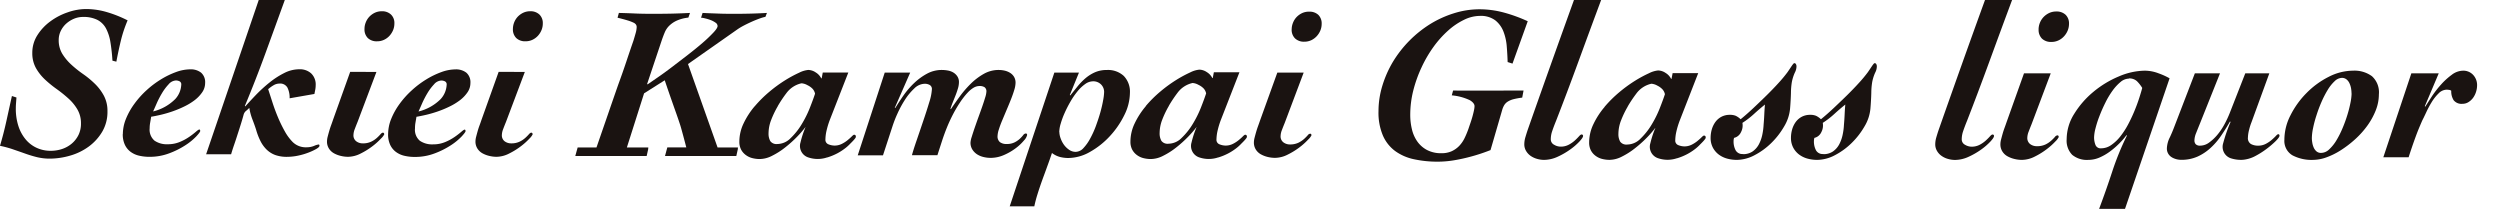
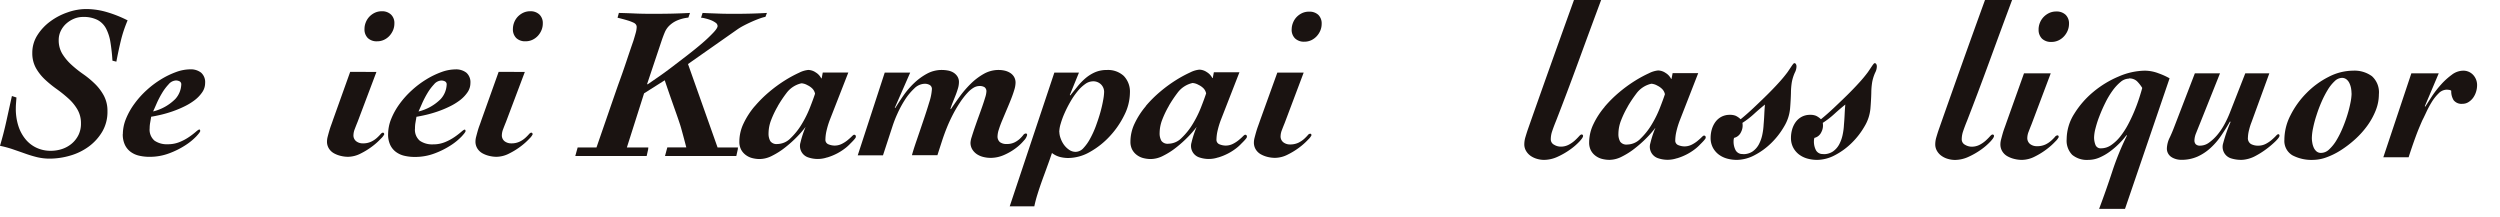
<svg xmlns="http://www.w3.org/2000/svg" width="150" height="13" viewBox="0 0 150 13">
  <defs>
    <clipPath id="clip-path">
      <rect id="長方形_68" data-name="長方形 68" width="150" height="13" transform="translate(450 52)" fill="#fff" />
    </clipPath>
  </defs>
  <g id="logo_sekiei_KampaiGrassLiqur" transform="translate(-450 -52)" clip-path="url(#clip-path)">
    <g id="グループ_67" data-name="グループ 67" transform="translate(-1 -3.411)">
      <path id="パス_879" data-name="パス 879" d="M.988,5.85c-.009.122-.018.234-.026.338S.949,6.4.949,6.5a3.363,3.363,0,0,0,.156,1.066,2.4,2.4,0,0,0,.436.8,1.879,1.879,0,0,0,.663.506,1.969,1.969,0,0,0,.838.176,2.144,2.144,0,0,0,.689-.11,1.778,1.778,0,0,0,.578-.325,1.62,1.62,0,0,0,.4-.514,1.527,1.527,0,0,0,.149-.688,1.625,1.625,0,0,0-.215-.846,2.753,2.753,0,0,0-.539-.656A7.782,7.782,0,0,0,3.4,5.343a6.683,6.683,0,0,1-.708-.578,2.889,2.889,0,0,1-.54-.689,1.831,1.831,0,0,1-.214-.9,1.949,1.949,0,0,1,.306-1.066,3.032,3.032,0,0,1,.773-.825A3.789,3.789,0,0,1,4.056.742a3.383,3.383,0,0,1,1.092-.2A4.476,4.476,0,0,1,6.441.735a7.228,7.228,0,0,1,1.216.487,7.7,7.7,0,0,0-.409,1.229Q7.1,3.069,6.981,3.7L6.747,3.64a11,11,0,0,0-.123-1.118A2.657,2.657,0,0,0,6.357,1.7a1.237,1.237,0,0,0-.514-.507,1.842,1.842,0,0,0-.864-.176,1.391,1.391,0,0,0-.546.11,1.681,1.681,0,0,0-.462.293,1.414,1.414,0,0,0-.325.436,1.22,1.22,0,0,0-.123.539,1.561,1.561,0,0,0,.214.832,3.045,3.045,0,0,0,.54.65,6.6,6.6,0,0,0,.708.566,5.527,5.527,0,0,1,.709.585,2.948,2.948,0,0,1,.539.715,1.939,1.939,0,0,1,.215.942A2.342,2.342,0,0,1,6.135,7.9a3,3,0,0,1-.805.89,3.518,3.518,0,0,1-1.118.546,4.409,4.409,0,0,1-1.235.182,3.244,3.244,0,0,1-.767-.091A7.428,7.428,0,0,1,1.468,9.2c-.242-.086-.485-.17-.727-.253A6.286,6.286,0,0,0,0,8.749q.22-.741.384-1.488t.331-1.5Z" transform="translate(451 55.411)" fill="#1a1311" />
      <path id="パス_880" data-name="パス 880" d="M7.371,8.047a2.469,2.469,0,0,1,.189-.923,4.183,4.183,0,0,1,.507-.9A5.342,5.342,0,0,1,8.8,5.408a5.588,5.588,0,0,1,.865-.65,4.978,4.978,0,0,1,.9-.436,2.53,2.53,0,0,1,.845-.162,1,1,0,0,1,.656.2.757.757,0,0,1,.242.618.981.981,0,0,1-.176.559,2.075,2.075,0,0,1-.455.475,3.634,3.634,0,0,1-.631.382,6.222,6.222,0,0,1-.708.293,7.092,7.092,0,0,1-.69.2c-.22.051-.414.09-.578.117-.017.112-.037.227-.058.345a1.851,1.851,0,0,0-.032.344.864.864,0,0,0,.292.747,1.3,1.3,0,0,0,.787.215,1.862,1.862,0,0,0,.727-.137,3,3,0,0,0,.566-.305,4.547,4.547,0,0,0,.4-.306c.105-.091.174-.137.208-.137s.053.032.053.092c0,.043-.078.15-.235.319a3.577,3.577,0,0,1-.643.526,4.892,4.892,0,0,1-.969.487,3.283,3.283,0,0,1-1.2.215,2.686,2.686,0,0,1-.631-.071,1.361,1.361,0,0,1-.507-.235,1.12,1.12,0,0,1-.338-.422,1.468,1.468,0,0,1-.124-.637m3.51-2.964a.2.2,0,0,0-.1-.2.494.494,0,0,0-.22-.052.611.611,0,0,0-.436.227,3.034,3.034,0,0,0-.4.534,5.57,5.57,0,0,0-.32.617c-.09.208-.162.368-.213.481a2.833,2.833,0,0,0,1.332-.748,1.367,1.367,0,0,0,.357-.864" transform="translate(451 55.411)" fill="#1a1311" />
-       <path id="パス_881" data-name="パス 881" d="M15.524,0h1.564Q16.5,1.624,15.921,3.211T14.692,6.356l.025.027q.278-.312.65-.7a8.738,8.738,0,0,1,.8-.728,4.918,4.918,0,0,1,.882-.571,2,2,0,0,1,.909-.228,1.011,1.011,0,0,1,.711.247.917.917,0,0,1,.272.715,1.431,1.431,0,0,1-.025.26c-.017.087-.035.174-.051.26l-1.488.26a1.338,1.338,0,0,0-.132-.643.5.5,0,0,0-.486-.241.7.7,0,0,0-.359.11,1.977,1.977,0,0,0-.31.227c.077.235.162.5.259.8s.208.6.334.9a8.267,8.267,0,0,0,.41.838,2.914,2.914,0,0,0,.473.637,1.115,1.115,0,0,0,.82.312,1.2,1.2,0,0,0,.46-.085.991.991,0,0,1,.272-.084c.033,0,.05.026.05.078s-.063.115-.19.189a3.343,3.343,0,0,1-.473.22,3.9,3.9,0,0,1-.624.183,3.222,3.222,0,0,1-.655.071,2.063,2.063,0,0,1-.713-.11A1.479,1.479,0,0,1,16,8.977a1.9,1.9,0,0,1-.372-.514,3.839,3.839,0,0,1-.265-.69c-.067-.208-.142-.413-.221-.617a3.368,3.368,0,0,1-.183-.682c-.059.06-.124.122-.2.182a.452.452,0,0,0-.144.234q-.063.234-.158.54t-.2.624q-.1.318-.208.63t-.182.572h-1.5Z" transform="translate(451 55.411)" fill="#1a1311" />
      <path id="パス_882" data-name="パス 882" d="M22.586,4.316l-1.132,3c-.061.147-.116.29-.169.429a1.026,1.026,0,0,0-.077.35.442.442,0,0,0,.169.384.642.642,0,0,0,.389.123,1.137,1.137,0,0,0,.5-.1,1.4,1.4,0,0,0,.339-.221,2.691,2.691,0,0,0,.221-.221c.057-.066.106-.1.149-.1s.079.035.079.105a.943.943,0,0,1-.2.253,3.906,3.906,0,0,1-.507.455,4.305,4.305,0,0,1-.7.435,1.7,1.7,0,0,1-.766.2,1.859,1.859,0,0,1-.43-.053,1.6,1.6,0,0,1-.409-.155.842.842,0,0,1-.306-.287.773.773,0,0,1-.116-.428,1.207,1.207,0,0,1,.038-.274c.026-.1.057-.216.092-.338s.073-.24.116-.357.083-.228.117-.332l1.028-2.873ZM21.87,1.729a1.043,1.043,0,0,1,.078-.39A1.072,1.072,0,0,1,22.163,1a1.121,1.121,0,0,1,.325-.234A.967.967,0,0,1,22.91.676a.762.762,0,0,1,.553.2.7.7,0,0,1,.2.533,1.028,1.028,0,0,1-.078.4,1.171,1.171,0,0,1-.215.338,1.037,1.037,0,0,1-.325.24.957.957,0,0,1-.422.091.758.758,0,0,1-.553-.195.722.722,0,0,1-.2-.546" transform="translate(451 55.411)" fill="#1a1311" />
      <path id="パス_883" data-name="パス 883" d="M23.287,8.047a2.469,2.469,0,0,1,.189-.923,4.183,4.183,0,0,1,.507-.9,5.342,5.342,0,0,1,.734-.813,5.588,5.588,0,0,1,.865-.65,4.978,4.978,0,0,1,.9-.436,2.53,2.53,0,0,1,.845-.162,1,1,0,0,1,.656.2.757.757,0,0,1,.242.618.981.981,0,0,1-.176.559,2.075,2.075,0,0,1-.455.475,3.634,3.634,0,0,1-.631.382,6.222,6.222,0,0,1-.708.293,7.092,7.092,0,0,1-.69.2c-.22.051-.414.09-.578.117-.017.112-.037.227-.058.345A1.851,1.851,0,0,0,24.9,7.7a.864.864,0,0,0,.292.747,1.3,1.3,0,0,0,.787.215,1.862,1.862,0,0,0,.727-.137,3,3,0,0,0,.566-.305,4.547,4.547,0,0,0,.4-.306c.105-.091.174-.137.208-.137s.053.032.053.092c0,.043-.078.15-.235.319a3.577,3.577,0,0,1-.643.526,4.892,4.892,0,0,1-.969.487,3.283,3.283,0,0,1-1.2.215,2.686,2.686,0,0,1-.631-.071,1.361,1.361,0,0,1-.507-.235,1.12,1.12,0,0,1-.338-.422,1.468,1.468,0,0,1-.124-.637M26.8,5.083a.2.2,0,0,0-.1-.2.494.494,0,0,0-.22-.052.611.611,0,0,0-.436.227,3.034,3.034,0,0,0-.4.534,5.57,5.57,0,0,0-.32.617c-.09.208-.162.368-.213.481a2.833,2.833,0,0,0,1.332-.748,1.367,1.367,0,0,0,.357-.864" transform="translate(451 55.411)" fill="#1a1311" />
      <path id="パス_884" data-name="パス 884" d="M31.49,4.316l-1.131,3c-.061.147-.117.29-.169.429a1.03,1.03,0,0,0-.078.35.445.445,0,0,0,.169.384.643.643,0,0,0,.39.123,1.14,1.14,0,0,0,.5-.1,1.393,1.393,0,0,0,.338-.221,2.541,2.541,0,0,0,.221-.221c.057-.066.107-.1.149-.1s.079.035.079.105a.927.927,0,0,1-.195.253,3.906,3.906,0,0,1-.507.455,4.305,4.305,0,0,1-.7.435,1.706,1.706,0,0,1-.767.2,1.851,1.851,0,0,1-.429-.053,1.581,1.581,0,0,1-.409-.155.842.842,0,0,1-.306-.287.773.773,0,0,1-.117-.428,1.16,1.16,0,0,1,.039-.274c.026-.1.057-.216.091-.338s.073-.24.117-.357.082-.228.117-.332l1.027-2.873Zm-.715-2.587A1.093,1.093,0,0,1,31.067,1a1.149,1.149,0,0,1,.325-.234.972.972,0,0,1,.423-.091.764.764,0,0,1,.553.2.706.706,0,0,1,.2.533,1.028,1.028,0,0,1-.078.4,1.147,1.147,0,0,1-.214.338,1.06,1.06,0,0,1-.325.24.958.958,0,0,1-.423.091.759.759,0,0,1-.553-.195.725.725,0,0,1-.2-.546" transform="translate(451 55.411)" fill="#1a1311" />
      <path id="パス_885" data-name="パス 885" d="M45.281,6.376a4.7,4.7,0,0,0-.662,1.02,2.537,2.537,0,0,0-.258,1.1,1.018,1.018,0,0,0,.1.47.966.966,0,0,0,.272.324,1.1,1.1,0,0,0,.39.192,1.777,1.777,0,0,0,.471.06,1.662,1.662,0,0,0,.741-.2,4.416,4.416,0,0,0,.768-.49A7.116,7.116,0,0,0,47.8,8.23a6.107,6.107,0,0,0,.523-.6l.007,0a5.813,5.813,0,0,0-.3.915.722.722,0,0,0,.492.908,1.753,1.753,0,0,0,1.08,0c.02-.006.041-.008.062-.015a3.343,3.343,0,0,0,.563-.232,3.24,3.24,0,0,0,.47-.3,2.467,2.467,0,0,0,.324-.292c.018-.017.046-.046.086-.086s.077-.079.113-.119.066-.077.092-.112a.164.164,0,0,0,.04-.093c0-.08-.035-.119-.106-.119-.026,0-.073.033-.139.1s-.15.141-.251.225a1.853,1.853,0,0,1-.351.225.967.967,0,0,1-.437.1,1.008,1.008,0,0,1-.351-.072.288.288,0,0,1-.192-.3,2.513,2.513,0,0,1,.066-.517,4.913,4.913,0,0,1,.212-.688L50.9,4.35H49.366L49.3,4.7h-.027a.858.858,0,0,0-.324-.351.825.825,0,0,0-.457-.152,1.549,1.549,0,0,0-.543.165,7.276,7.276,0,0,0-.834.45,8.215,8.215,0,0,0-.947.689,7.3,7.3,0,0,0-.887.88m1.384-.013a7.557,7.557,0,0,1,.516-.775,1.537,1.537,0,0,1,.907-.595.844.844,0,0,1,.358.112,1.077,1.077,0,0,1,.291.2.615.615,0,0,1,.166.312c-.071.22-.175.5-.311.847a6.461,6.461,0,0,1-.5,1,4.025,4.025,0,0,1-.662.827,1.128,1.128,0,0,1-.788.345.458.458,0,0,1-.423-.173.9.9,0,0,1-.106-.476,2.245,2.245,0,0,1,.159-.8,5.684,5.684,0,0,1,.4-.828" transform="translate(451 55.411)" fill="#1a1311" />
      <path id="パス_886" data-name="パス 886" d="M68.746,6.376a4.7,4.7,0,0,0-.662,1.02,2.537,2.537,0,0,0-.258,1.1,1.017,1.017,0,0,0,.1.47.966.966,0,0,0,.272.324,1.1,1.1,0,0,0,.39.192,1.777,1.777,0,0,0,.471.06,1.662,1.662,0,0,0,.741-.2,4.416,4.416,0,0,0,.768-.49,7.116,7.116,0,0,0,.695-.622,6.108,6.108,0,0,0,.523-.6l.007,0a5.813,5.813,0,0,0-.3.915.722.722,0,0,0,.492.908,1.753,1.753,0,0,0,1.08,0c.02-.006.041-.008.062-.015a3.343,3.343,0,0,0,.563-.232,3.24,3.24,0,0,0,.47-.3,2.468,2.468,0,0,0,.324-.292l.086-.086c.04-.04.077-.079.113-.119s.066-.077.092-.112a.164.164,0,0,0,.04-.093c0-.08-.035-.119-.106-.119-.026,0-.073.033-.139.1s-.15.141-.251.225a1.853,1.853,0,0,1-.351.225.967.967,0,0,1-.437.1,1.008,1.008,0,0,1-.351-.072.288.288,0,0,1-.192-.3,2.513,2.513,0,0,1,.066-.517,4.913,4.913,0,0,1,.212-.688l1.1-2.821H72.831l-.066.345h-.027a.858.858,0,0,0-.324-.351.825.825,0,0,0-.457-.152,1.549,1.549,0,0,0-.543.165,7.276,7.276,0,0,0-.834.45,8.215,8.215,0,0,0-.947.689,7.3,7.3,0,0,0-.887.88m1.384-.013a7.558,7.558,0,0,1,.516-.775,1.537,1.537,0,0,1,.907-.595.844.844,0,0,1,.358.112,1.077,1.077,0,0,1,.291.2.615.615,0,0,1,.166.312c-.071.22-.175.5-.311.847a6.461,6.461,0,0,1-.5,1,4.025,4.025,0,0,1-.662.827,1.128,1.128,0,0,1-.788.345.458.458,0,0,1-.423-.173.9.9,0,0,1-.106-.476,2.245,2.245,0,0,1,.159-.8,5.683,5.683,0,0,1,.4-.828" transform="translate(451 55.411)" fill="#1a1311" />
-       <path id="パス_887" data-name="パス 887" d="M91.333,5.857a4.281,4.281,0,0,0-.51.092,1.24,1.24,0,0,0-.345.14.664.664,0,0,0-.219.212,1.2,1.2,0,0,0-.132.311L89.6,8.427l-.169.579c-.049.019-.1.039-.149.057a10.436,10.436,0,0,1-1,.325q-.51.14-1.02.226a5.97,5.97,0,0,1-.987.086,6.643,6.643,0,0,1-1.438-.146,2.961,2.961,0,0,1-1.126-.491,2.285,2.285,0,0,1-.735-.927,3.5,3.5,0,0,1-.266-1.458,5.231,5.231,0,0,1,.232-1.537A6.5,6.5,0,0,1,83.581,3.7,6.876,6.876,0,0,1,85.8,1.451,6.2,6.2,0,0,1,87.225.8,5.078,5.078,0,0,1,88.762.557a5.633,5.633,0,0,1,1.484.2,9.113,9.113,0,0,1,1.418.517L90.75,3.816l-.292-.093c-.009-.3-.026-.613-.053-.94a3.112,3.112,0,0,0-.2-.895,1.585,1.585,0,0,0-.49-.669,1.447,1.447,0,0,0-.927-.265,2.192,2.192,0,0,0-.941.232,4.073,4.073,0,0,0-.954.643,6.07,6.07,0,0,0-.875.973A7.455,7.455,0,0,0,85.3,4.028a7.79,7.79,0,0,0-.5,1.391A5.986,5.986,0,0,0,84.615,6.9a3.65,3.65,0,0,0,.1.856,2.08,2.08,0,0,0,.325.735,1.664,1.664,0,0,0,.583.51,1.8,1.8,0,0,0,.861.192,1.465,1.465,0,0,0,.616-.119,1.509,1.509,0,0,0,.451-.318,1.84,1.84,0,0,0,.324-.47,5.275,5.275,0,0,0,.239-.577c.035-.106.075-.223.119-.351s.084-.256.119-.384.064-.246.086-.352a1.321,1.321,0,0,0,.034-.252q0-.185-.279-.357a3.214,3.214,0,0,0-1.086-.292l.079-.291c.283.017,4.227,0,4.227,0Z" transform="translate(451 55.411)" fill="#1a1311" />
      <path id="パス_888" data-name="パス 888" d="M96.068,0q-.7,1.881-1.365,3.7T93.365,7.248q-.146.357-.232.616a1.514,1.514,0,0,0-.086.484.363.363,0,0,0,.2.337.767.767,0,0,0,.384.113,1.016,1.016,0,0,0,.49-.113,1.751,1.751,0,0,0,.365-.252,3.283,3.283,0,0,0,.251-.251c.067-.075.117-.113.153-.113a.082.082,0,0,1,.093.093c0,.062-.071.17-.212.324a3.646,3.646,0,0,1-.55.477,4.446,4.446,0,0,1-.755.438,1.975,1.975,0,0,1-.829.192,1.5,1.5,0,0,1-.41-.06,1.292,1.292,0,0,1-.385-.178.956.956,0,0,1-.278-.3.771.771,0,0,1-.106-.4,1.518,1.518,0,0,1,.066-.424c.044-.15.089-.291.133-.424q.688-1.96,1.378-3.895T94.438,0Z" transform="translate(451 55.411)" fill="#1a1311" />
      <path id="パス_889" data-name="パス 889" d="M103.789,6.89a.885.885,0,0,1,.358.06,1.135,1.135,0,0,1,.291.205q.37-.3.776-.682T106,5.717q.384-.378.715-.742a7.785,7.785,0,0,0,.544-.655c.018-.027.046-.069.086-.127s.079-.117.119-.178.078-.115.113-.159.061-.066.079-.066a.107.107,0,0,1,.1.059.283.283,0,0,1,.033.139.824.824,0,0,1-.1.371,2.52,2.52,0,0,0-.179.57,4.176,4.176,0,0,0-.053.642q-.012.457-.053.948a2.508,2.508,0,0,1-.351,1.06,4.608,4.608,0,0,1-.768.994,4.178,4.178,0,0,1-1.007.736,2.327,2.327,0,0,1-1.067.284,2.187,2.187,0,0,1-.59-.079,1.492,1.492,0,0,1-.5-.245,1.254,1.254,0,0,1-.352-.418,1.238,1.238,0,0,1-.132-.583,1.807,1.807,0,0,1,.073-.51,1.42,1.42,0,0,1,.212-.437,1.072,1.072,0,0,1,.358-.312,1.056,1.056,0,0,1,.51-.119m.782,2.359a.989.989,0,0,0,.59-.166,1.227,1.227,0,0,0,.371-.424,2.169,2.169,0,0,0,.205-.576,3.767,3.767,0,0,0,.079-.61q.027-.3.04-.6t.04-.6q-.345.277-.663.569a5.059,5.059,0,0,1-.689.53.86.86,0,0,1-.086.557.609.609,0,0,1-.417.344c-.009.036-.016.067-.02.093a.518.518,0,0,0-.007.093,1.115,1.115,0,0,0,.126.563.455.455,0,0,0,.431.219" transform="translate(451 55.411)" fill="#1a1311" />
      <path id="パス_890" data-name="パス 890" d="M108.608,6.89a.885.885,0,0,1,.358.06,1.135,1.135,0,0,1,.291.205q.37-.3.776-.682t.788-.756q.384-.378.715-.742a7.785,7.785,0,0,0,.544-.655c.018-.027.046-.069.086-.127s.079-.117.119-.178.078-.115.113-.159.061-.066.079-.066a.107.107,0,0,1,.1.059.283.283,0,0,1,.033.139.824.824,0,0,1-.1.371,2.52,2.52,0,0,0-.179.57,4.176,4.176,0,0,0-.053.642q-.012.457-.053.948a2.508,2.508,0,0,1-.351,1.06,4.608,4.608,0,0,1-.768.994,4.178,4.178,0,0,1-1.007.736,2.327,2.327,0,0,1-1.067.284,2.187,2.187,0,0,1-.59-.079,1.492,1.492,0,0,1-.5-.245,1.254,1.254,0,0,1-.352-.418,1.238,1.238,0,0,1-.132-.583,1.807,1.807,0,0,1,.073-.51,1.42,1.42,0,0,1,.212-.437,1.072,1.072,0,0,1,.358-.312,1.056,1.056,0,0,1,.51-.119m.782,2.359a.989.989,0,0,0,.59-.166,1.227,1.227,0,0,0,.371-.424,2.169,2.169,0,0,0,.205-.576,3.767,3.767,0,0,0,.079-.61q.027-.3.04-.6t.04-.6q-.345.277-.663.569a5.06,5.06,0,0,1-.689.53.86.86,0,0,1-.086.557.609.609,0,0,1-.417.344c-.009.036-.016.067-.02.093a.518.518,0,0,0-.007.093,1.115,1.115,0,0,0,.126.563.455.455,0,0,0,.431.219" transform="translate(451 55.411)" fill="#1a1311" />
      <path id="パス_891" data-name="パス 891" d="M120.725,0q-.7,1.881-1.365,3.7t-1.338,3.551q-.146.357-.232.616a1.513,1.513,0,0,0-.086.483.364.364,0,0,0,.2.338.777.777,0,0,0,.384.113,1.03,1.03,0,0,0,.49-.113,1.778,1.778,0,0,0,.365-.252,3.282,3.282,0,0,0,.251-.251c.067-.075.117-.113.153-.113a.081.081,0,0,1,.092.093c0,.062-.07.17-.211.324a3.7,3.7,0,0,1-.55.478,4.481,4.481,0,0,1-.756.437,1.967,1.967,0,0,1-.828.192,1.508,1.508,0,0,1-.411-.06,1.252,1.252,0,0,1-.384-.179.932.932,0,0,1-.278-.3.774.774,0,0,1-.106-.4,1.513,1.513,0,0,1,.066-.424c.044-.15.088-.291.133-.424q.688-1.96,1.378-3.895T119.1,0Z" transform="translate(451 55.411)" fill="#1a1311" />
      <path id="パス_892" data-name="パス 892" d="M123.044,4.4l-1.153,3.06c-.062.151-.119.3-.172.438a1.055,1.055,0,0,0-.08.357.454.454,0,0,0,.172.391.656.656,0,0,0,.4.126,1.171,1.171,0,0,0,.51-.1,1.455,1.455,0,0,0,.344-.226,2.663,2.663,0,0,0,.226-.225.229.229,0,0,1,.152-.1c.053,0,.08.035.08.106a.956.956,0,0,1-.2.258,3.994,3.994,0,0,1-.517.464,4.435,4.435,0,0,1-.716.444,1.741,1.741,0,0,1-.781.2,1.866,1.866,0,0,1-.437-.054,1.6,1.6,0,0,1-.418-.159.843.843,0,0,1-.311-.291.784.784,0,0,1-.119-.437,1.184,1.184,0,0,1,.039-.278q.041-.159.093-.345c.035-.124.075-.245.119-.364s.084-.232.12-.338L121.44,4.4Zm-.729-2.637a1.1,1.1,0,0,1,.3-.742,1.146,1.146,0,0,1,.331-.239.991.991,0,0,1,.431-.092.778.778,0,0,1,.563.2.722.722,0,0,1,.2.544,1.047,1.047,0,0,1-.079.4,1.158,1.158,0,0,1-.219.344,1.05,1.05,0,0,1-.331.245.977.977,0,0,1-.431.093.774.774,0,0,1-.563-.2.737.737,0,0,1-.2-.556" transform="translate(451 55.411)" fill="#1a1311" />
      <path id="パス_893" data-name="パス 893" d="M125.946,12.534q.424-1.127.788-2.239a16.491,16.491,0,0,1,.881-2.16l-.026-.026a4.539,4.539,0,0,1-.444.51,4.885,4.885,0,0,1-.556.477,3.172,3.172,0,0,1-.623.358,1.7,1.7,0,0,1-.669.139,1.38,1.38,0,0,1-.967-.305A1.219,1.219,0,0,1,124,8.347a2.873,2.873,0,0,1,.457-1.523,5.382,5.382,0,0,1,1.153-1.319,5.994,5.994,0,0,1,1.524-.921,4.076,4.076,0,0,1,1.557-.344,2.328,2.328,0,0,1,.821.159,4.111,4.111,0,0,1,.663.3L127.5,12.534Zm1.789-7.817a.8.8,0,0,0-.5.2,2.808,2.808,0,0,0-.483.524,4.851,4.851,0,0,0-.431.722q-.2.4-.351.795a5.978,5.978,0,0,0-.238.735,2.392,2.392,0,0,0-.087.556,1.235,1.235,0,0,0,.08.438.329.329,0,0,0,.344.212,1.066,1.066,0,0,0,.61-.2,2.5,2.5,0,0,0,.543-.517,4.709,4.709,0,0,0,.464-.715q.211-.4.377-.8t.285-.769q.12-.37.186-.622a2.1,2.1,0,0,0-.318-.405.662.662,0,0,0-.477-.165" transform="translate(451 55.411)" fill="#1a1311" />
      <path id="パス_894" data-name="パス 894" d="M137.063,8.374a3.232,3.232,0,0,1,.37-1.464,5.231,5.231,0,0,1,.961-1.331,5.05,5.05,0,0,1,1.325-.968,3.23,3.23,0,0,1,1.464-.371,1.773,1.773,0,0,1,1.133.332,1.3,1.3,0,0,1,.417,1.086,2.619,2.619,0,0,1-.192.974,4.214,4.214,0,0,1-.51.921,5.242,5.242,0,0,1-.729.808,6.326,6.326,0,0,1-.848.649,4.271,4.271,0,0,1-.868.431,2.425,2.425,0,0,1-.8.152,2.459,2.459,0,0,1-1.246-.278,1,1,0,0,1-.476-.941m4.027-2.769a1.933,1.933,0,0,0-.026-.3,1.23,1.23,0,0,0-.093-.3.649.649,0,0,0-.179-.239.432.432,0,0,0-.285-.093.655.655,0,0,0-.431.2,2.425,2.425,0,0,0-.417.524,5.912,5.912,0,0,0-.371.721c-.115.265-.216.533-.3.8a6.661,6.661,0,0,0-.205.769,3.159,3.159,0,0,0-.073.6,1.693,1.693,0,0,0,.027.278,1.135,1.135,0,0,0,.086.291.645.645,0,0,0,.165.226.413.413,0,0,0,.279.092.708.708,0,0,0,.483-.212,2.464,2.464,0,0,0,.431-.536,5.542,5.542,0,0,0,.371-.736,8.234,8.234,0,0,0,.291-.8,7.031,7.031,0,0,0,.186-.736,3.055,3.055,0,0,0,.066-.543" transform="translate(451 55.411)" fill="#1a1311" />
      <path id="パス_895" data-name="パス 895" d="M130.316,9.443a1.122,1.122,0,0,0,.562.146,2.341,2.341,0,0,0,.987-.2,2.98,2.98,0,0,0,.78-.523,4.181,4.181,0,0,0,.63-.735c.185-.273.362-.556.528-.847l.028.04a9.252,9.252,0,0,0-.442,1.275.721.721,0,0,0,.493.908,2,2,0,0,0,.69.081,1.964,1.964,0,0,0,.681-.192,4.969,4.969,0,0,0,.716-.444,5.331,5.331,0,0,0,.569-.483c.155-.154.232-.263.232-.324s-.027-.093-.079-.093c-.028,0-.074.035-.14.106s-.151.15-.252.238a1.839,1.839,0,0,1-.356.238.986.986,0,0,1-.457.106.877.877,0,0,1-.431-.1.407.407,0,0,1-.179-.391,1.957,1.957,0,0,1,.073-.47,3.2,3.2,0,0,1,.14-.443L136.16,4.4h-1.443L133.8,6.742a6.048,6.048,0,0,1-.324.7,3.743,3.743,0,0,1-.43.642,2.711,2.711,0,0,1-.5.47.907.907,0,0,1-.537.185.348.348,0,0,1-.265-.086.33.33,0,0,1-.078-.231,1.237,1.237,0,0,1,.1-.437q.1-.252.245-.609L133.2,4.4h-1.509l-1.258,3.27q-.106.277-.239.563a1.593,1.593,0,0,0-.181.668.6.6,0,0,0,.308.543" transform="translate(451 55.411)" fill="#1a1311" />
      <path id="パス_896" data-name="パス 896" d="M144.681,4.4h1.643l-.835,1.974.027.027c.106-.168.24-.376.4-.623a5.858,5.858,0,0,1,.55-.709,4.14,4.14,0,0,1,.642-.583,1.142,1.142,0,0,1,.67-.245.8.8,0,0,1,.609.251.892.892,0,0,1,.238.637,1.287,1.287,0,0,1-.059.371,1.23,1.23,0,0,1-.172.357.992.992,0,0,1-.279.265.656.656,0,0,1-.364.106.6.6,0,0,1-.53-.212.989.989,0,0,1-.146-.569.217.217,0,0,0-.126-.053,1,1,0,0,0-.152-.014.7.7,0,0,0-.484.226,2.67,2.67,0,0,0-.417.53,5.813,5.813,0,0,0-.325.609q-.14.3-.232.477-.053.12-.165.384t-.232.59c-.079.216-.157.435-.232.656s-.139.415-.192.583H143Z" transform="translate(451 55.411)" fill="#1a1311" />
      <path id="パス_897" data-name="パス 897" d="M96.269,6.425a4.7,4.7,0,0,0-.662,1.02,2.537,2.537,0,0,0-.258,1.1,1.018,1.018,0,0,0,.1.47.967.967,0,0,0,.272.324,1.1,1.1,0,0,0,.39.192,1.777,1.777,0,0,0,.471.06,1.662,1.662,0,0,0,.741-.2,4.416,4.416,0,0,0,.768-.49,7.116,7.116,0,0,0,.7-.622,6.107,6.107,0,0,0,.523-.6l.007,0a5.812,5.812,0,0,0-.3.915.722.722,0,0,0,.492.908,1.753,1.753,0,0,0,1.08,0c.02-.006.041-.008.062-.015a3.343,3.343,0,0,0,.563-.232,3.24,3.24,0,0,0,.47-.3,2.467,2.467,0,0,0,.324-.292l.086-.086c.04-.04.077-.079.113-.119s.066-.077.092-.112a.164.164,0,0,0,.04-.093c0-.08-.035-.119-.106-.119-.026,0-.073.033-.139.1s-.15.141-.251.225a1.853,1.853,0,0,1-.351.225.967.967,0,0,1-.437.1,1.008,1.008,0,0,1-.351-.072.288.288,0,0,1-.192-.3,2.513,2.513,0,0,1,.066-.517,4.913,4.913,0,0,1,.212-.688l1.1-2.821h-1.536l-.066.345h-.027a.858.858,0,0,0-.324-.351.825.825,0,0,0-.457-.152,1.549,1.549,0,0,0-.543.165,7.277,7.277,0,0,0-.834.45,8.215,8.215,0,0,0-.947.689,7.3,7.3,0,0,0-.887.88m1.384-.013a7.557,7.557,0,0,1,.516-.775,1.537,1.537,0,0,1,.907-.6.844.844,0,0,1,.358.112,1.077,1.077,0,0,1,.291.205.615.615,0,0,1,.166.312c-.071.22-.175.5-.311.847a6.461,6.461,0,0,1-.5,1,4.025,4.025,0,0,1-.662.827,1.128,1.128,0,0,1-.788.345.458.458,0,0,1-.423-.173.9.9,0,0,1-.106-.476,2.245,2.245,0,0,1,.159-.8,5.684,5.684,0,0,1,.4-.828" transform="translate(451 55.411)" fill="#1a1311" />
      <path id="パス_898" data-name="パス 898" d="M44.653,1.52c.152-.078.307-.152.463-.222s.307-.13.45-.182a2.293,2.293,0,0,1,.359-.105l.091-.235q-.469.027-.939.04c-.313.008-.626.013-.939.013-.331,0-.661,0-.992-.013s-.661-.022-.991-.04l-.092.287a1.12,1.12,0,0,1,.242.04,2.575,2.575,0,0,1,.332.1,1.273,1.273,0,0,1,.294.156.254.254,0,0,1,.124.2q0,.131-.255.4a8.519,8.519,0,0,1-.645.613q-.391.339-.881.717t-.953.731q-.462.353-.861.626l-.606.418-.026-.026.887-2.649c.052-.148.108-.3.169-.443a1.215,1.215,0,0,1,.268-.4,1.583,1.583,0,0,1,.45-.307,2.309,2.309,0,0,1,.7-.183L41.4.776q-.522.027-1.031.04T39.115.829q-.588,0-1.018-.02T37.132.776l-.079.287c.253.061.455.116.607.163a2.514,2.514,0,0,1,.346.131.365.365,0,0,1,.156.124.274.274,0,0,1,.039.143A1.472,1.472,0,0,1,38.136,2c-.043.156-.087.3-.13.443q-.2.574-.424,1.246T37.1,5.062c-.165.466-1.15,3.326-1.311,3.787h-1.13l-.142.511H38.8l.1-.449h-.012l.012-.062H37.612L38.645,5.6l1.239-.783c.035.1.087.259.157.463s.148.431.235.678.178.507.274.777.183.524.261.763.319,1.16.367,1.347H40.039L39.9,9.36h4.279l.1-.449h-.013l.013-.062H43.055L41.28,3.842l2.975-2.087a3.584,3.584,0,0,1,.4-.235" transform="translate(451 55.411)" fill="#1a1311" />
      <path id="パス_899" data-name="パス 899" d="M54.612,4.355l-.927,2.117h.039q.222-.366.5-.765a4.849,4.849,0,0,1,.633-.731,3.581,3.581,0,0,1,.765-.556,1.839,1.839,0,0,1,.882-.222,2.067,2.067,0,0,1,.366.033.975.975,0,0,1,.326.118.748.748,0,0,1,.241.228.609.609,0,0,1,.1.353,1.351,1.351,0,0,1-.059.372c-.04.135-.087.274-.144.418s-.113.286-.17.425-.1.265-.137.379l.026.026c.157-.236.335-.49.536-.765a6.1,6.1,0,0,1,.66-.764,3.682,3.682,0,0,1,.777-.588,1.794,1.794,0,0,1,.889-.235,1.666,1.666,0,0,1,.359.039,1.067,1.067,0,0,1,.326.131.709.709,0,0,1,.242.242.677.677,0,0,1,.091.359,1.535,1.535,0,0,1-.078.431q-.078.261-.2.569t-.262.633q-.137.327-.261.621t-.2.542a1.375,1.375,0,0,0-.079.392.44.44,0,0,0,.144.372.65.65,0,0,0,.405.111,1.035,1.035,0,0,0,.477-.1,1.373,1.373,0,0,0,.313-.215,2.13,2.13,0,0,0,.2-.216.212.212,0,0,1,.157-.1c.052,0,.078.031.078.091a.7.7,0,0,1-.183.321,2.875,2.875,0,0,1-.49.464,3.455,3.455,0,0,1-.705.411,1.993,1.993,0,0,1-.817.176,1.782,1.782,0,0,1-.424-.052,1.228,1.228,0,0,1-.386-.163.939.939,0,0,1-.281-.287.761.761,0,0,1-.111-.412,1.339,1.339,0,0,1,.072-.34q.072-.236.176-.542c.07-.2.146-.42.229-.647s.159-.439.229-.64.128-.381.176-.542a1.413,1.413,0,0,0,.072-.346.3.3,0,0,0-.111-.268.533.533,0,0,0-.294-.072.706.706,0,0,0-.36.1,1.576,1.576,0,0,0-.326.262,3.943,3.943,0,0,0-.281.327c-.087.113-.161.217-.222.313a7.867,7.867,0,0,0-.438.751c-.126.249-.242.5-.346.758s-.2.521-.287.791-.179.552-.274.849H54.717q.078-.3.274-.869t.4-1.176q.208-.608.366-1.137a3.11,3.11,0,0,0,.156-.764.275.275,0,0,0-.13-.267.6.6,0,0,0-.3-.073.926.926,0,0,0-.633.288,3.547,3.547,0,0,0-.562.685,6.313,6.313,0,0,0-.444.824,6.9,6.9,0,0,0-.281.712L52.979,9.32H51.464l1.62-4.965Z" transform="translate(451 55.411)" fill="#1a1311" />
      <path id="パス_900" data-name="パス 900" d="M63.261,4.355h1.477L64.189,5.7l.027.026.443-.549a3.689,3.689,0,0,1,.477-.489,2.324,2.324,0,0,1,.569-.354A1.749,1.749,0,0,1,66.41,4.2a1.389,1.389,0,0,1,1.019.359,1.355,1.355,0,0,1,.366,1.012A3.036,3.036,0,0,1,67.462,6.9a5.239,5.239,0,0,1-.862,1.26,4.84,4.84,0,0,1-1.19.948,2.661,2.661,0,0,1-1.312.372,2.02,2.02,0,0,1-.51-.065,1.335,1.335,0,0,1-.47-.236q-.131.393-.288.817c-.1.283-.207.564-.307.843s-.192.551-.274.816a7.309,7.309,0,0,0-.19.725H60.583Zm.3,3.567a1.143,1.143,0,0,0,.072.366,1.535,1.535,0,0,0,.2.392,1.254,1.254,0,0,0,.314.307.682.682,0,0,0,.392.124.643.643,0,0,0,.464-.222,2.667,2.667,0,0,0,.4-.562,5.509,5.509,0,0,0,.347-.758c.1-.278.194-.551.268-.816s.131-.51.169-.732a3.089,3.089,0,0,0,.06-.489.628.628,0,0,0-.19-.471.661.661,0,0,0-.477-.183.83.83,0,0,0-.477.17,2.311,2.311,0,0,0-.463.444,4.714,4.714,0,0,0-.419.614,7.261,7.261,0,0,0-.346.68,4.878,4.878,0,0,0-.235.64,1.879,1.879,0,0,0-.085.5" transform="translate(451 55.411)" fill="#1a1311" />
      <path id="パス_901" data-name="パス 901" d="M78.221,4.355,77.084,7.373c-.061.148-.118.292-.17.431a1.05,1.05,0,0,0-.078.353.441.441,0,0,0,.17.385.643.643,0,0,0,.391.125,1.161,1.161,0,0,0,.5-.1,1.485,1.485,0,0,0,.339-.222,2.909,2.909,0,0,0,.223-.223.225.225,0,0,1,.15-.1q.078,0,.078.1a.9.9,0,0,1-.2.254,3.872,3.872,0,0,1-.509.458,4.353,4.353,0,0,1-.706.437,1.709,1.709,0,0,1-.771.2,1.871,1.871,0,0,1-.431-.052,1.62,1.62,0,0,1-.412-.157.845.845,0,0,1-.307-.287.781.781,0,0,1-.117-.431,1.168,1.168,0,0,1,.039-.275c.026-.1.057-.217.092-.339s.074-.242.117-.36.083-.228.118-.333L76.64,4.355Zm-.719-2.6a1.035,1.035,0,0,1,.079-.392,1.054,1.054,0,0,1,.215-.34,1.148,1.148,0,0,1,.327-.235A.973.973,0,0,1,78.547.7.769.769,0,0,1,79.1.892a.717.717,0,0,1,.2.537,1.034,1.034,0,0,1-.078.4,1.163,1.163,0,0,1-.216.34,1.092,1.092,0,0,1-.326.242.981.981,0,0,1-.425.091.767.767,0,0,1-.555-.2.726.726,0,0,1-.2-.549" transform="translate(451 55.411)" fill="#1a1311" />
    </g>
  </g>
</svg>